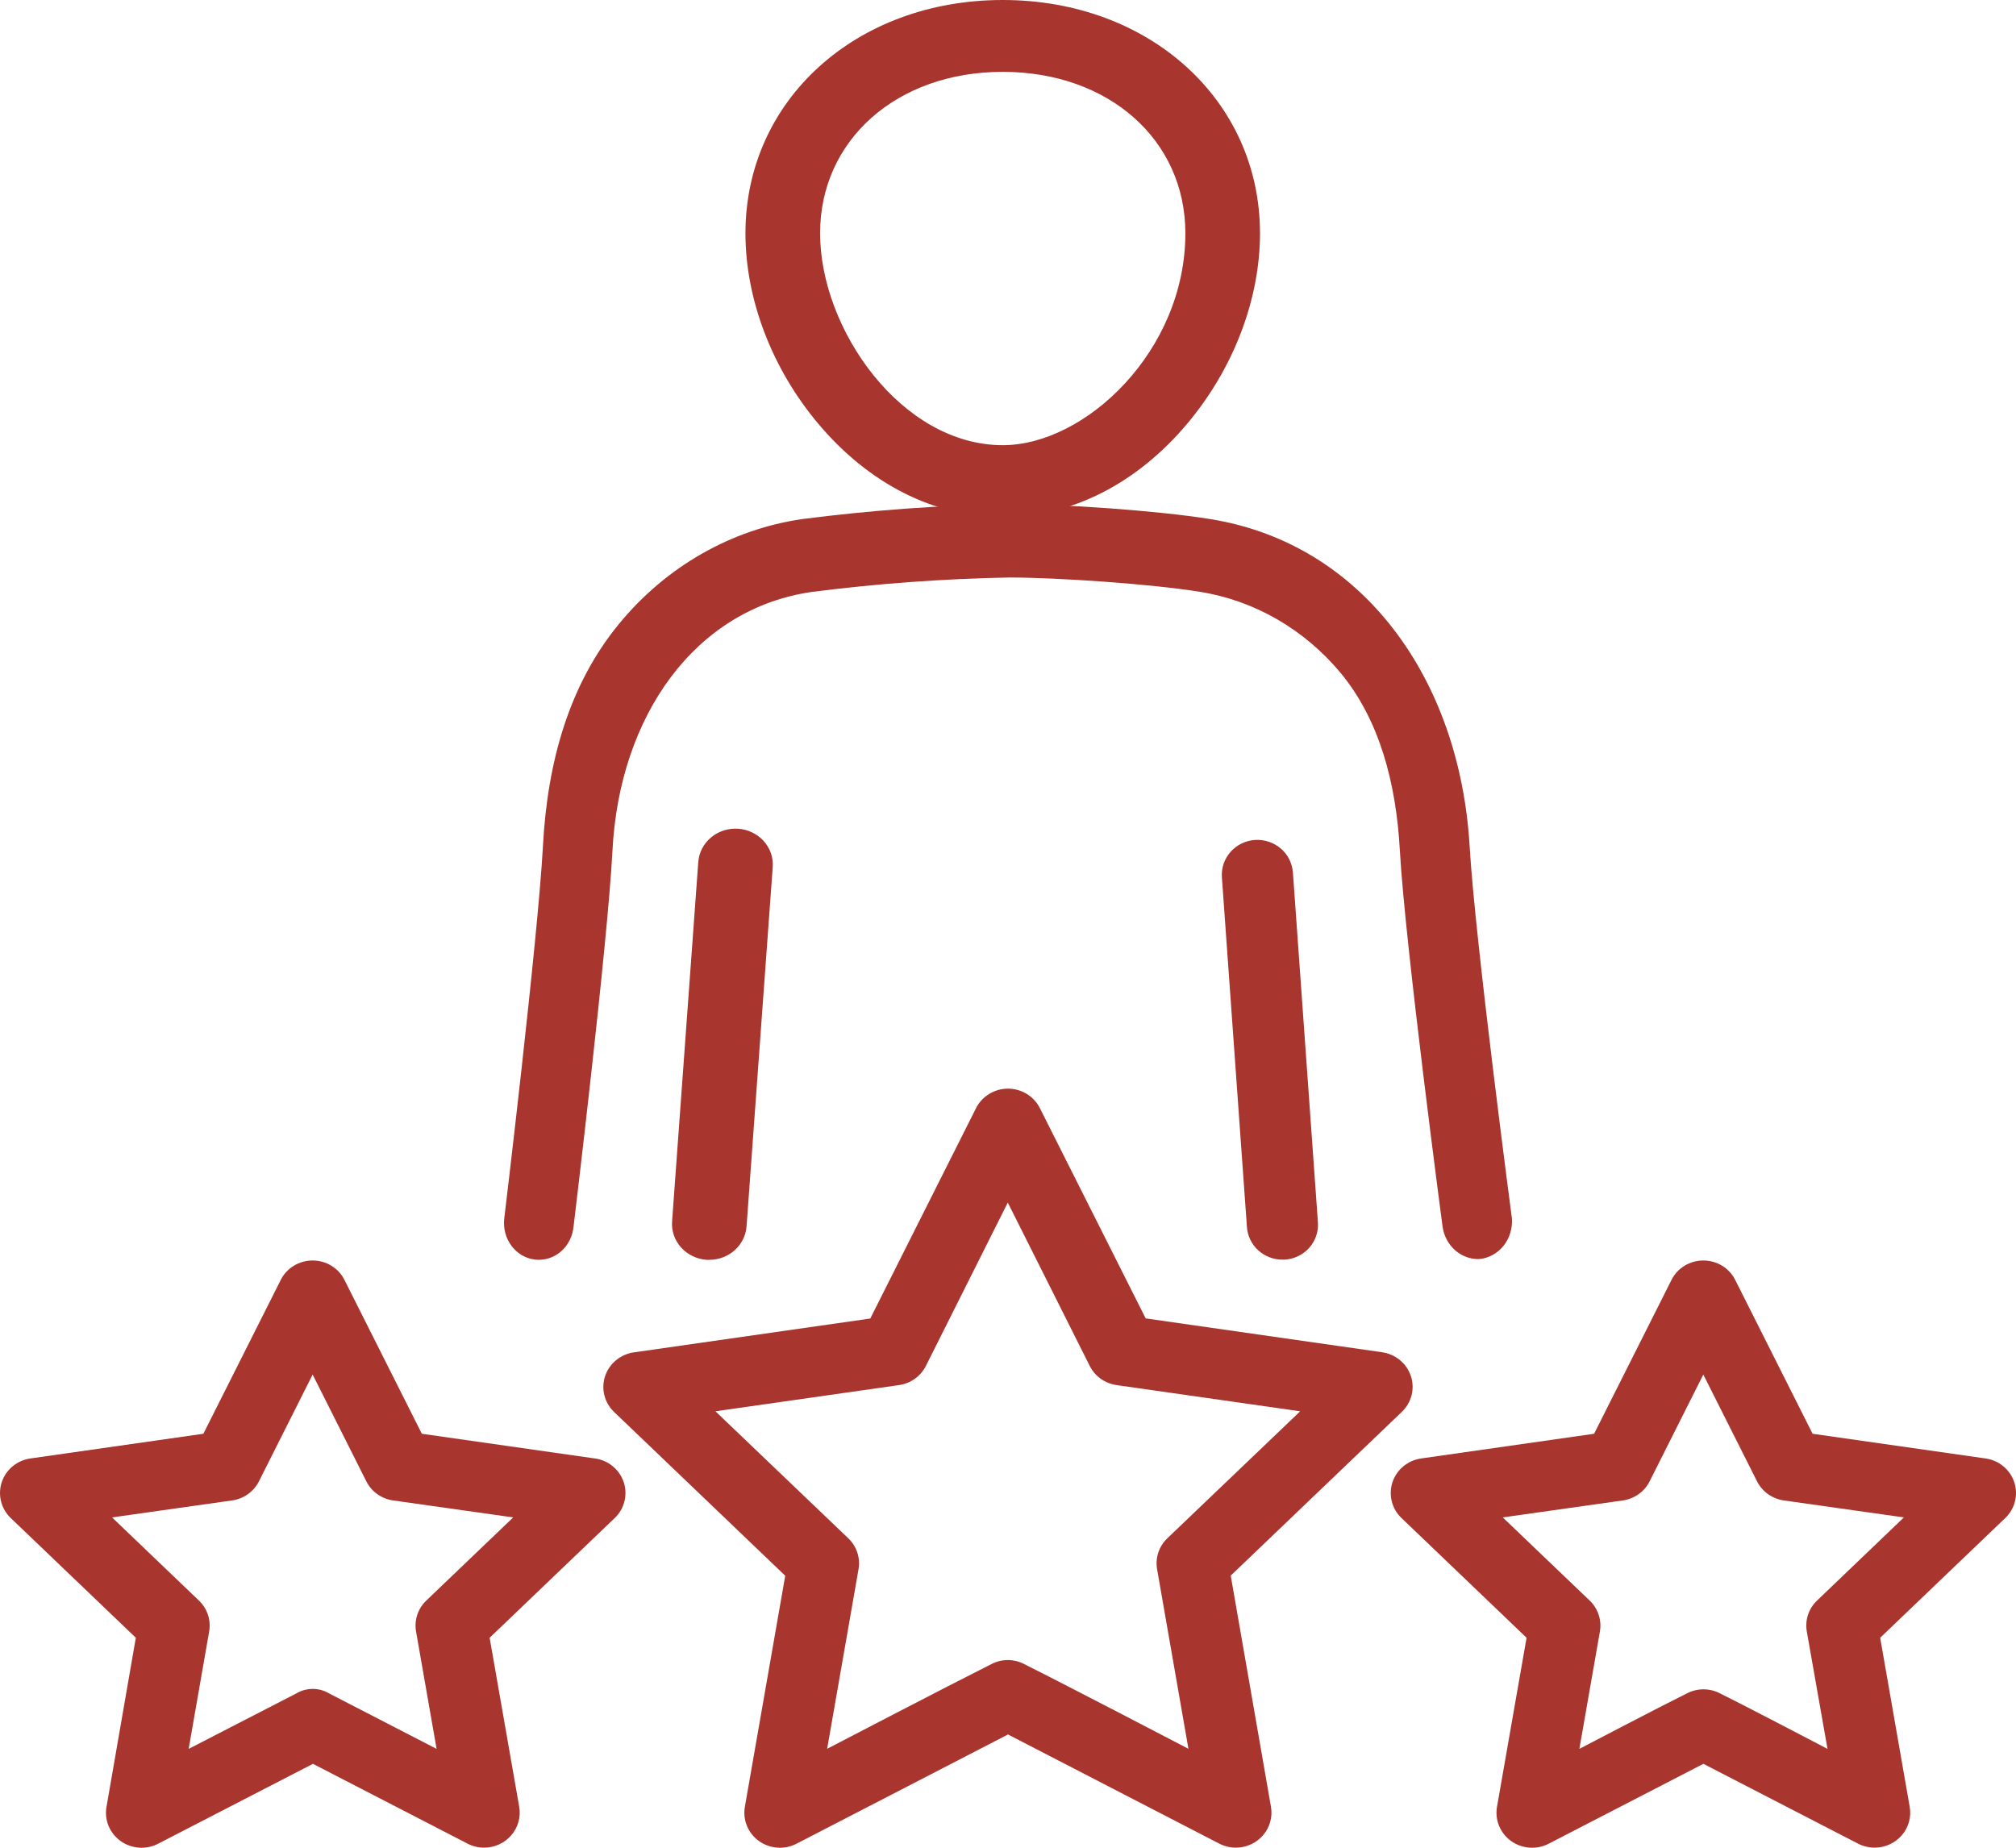
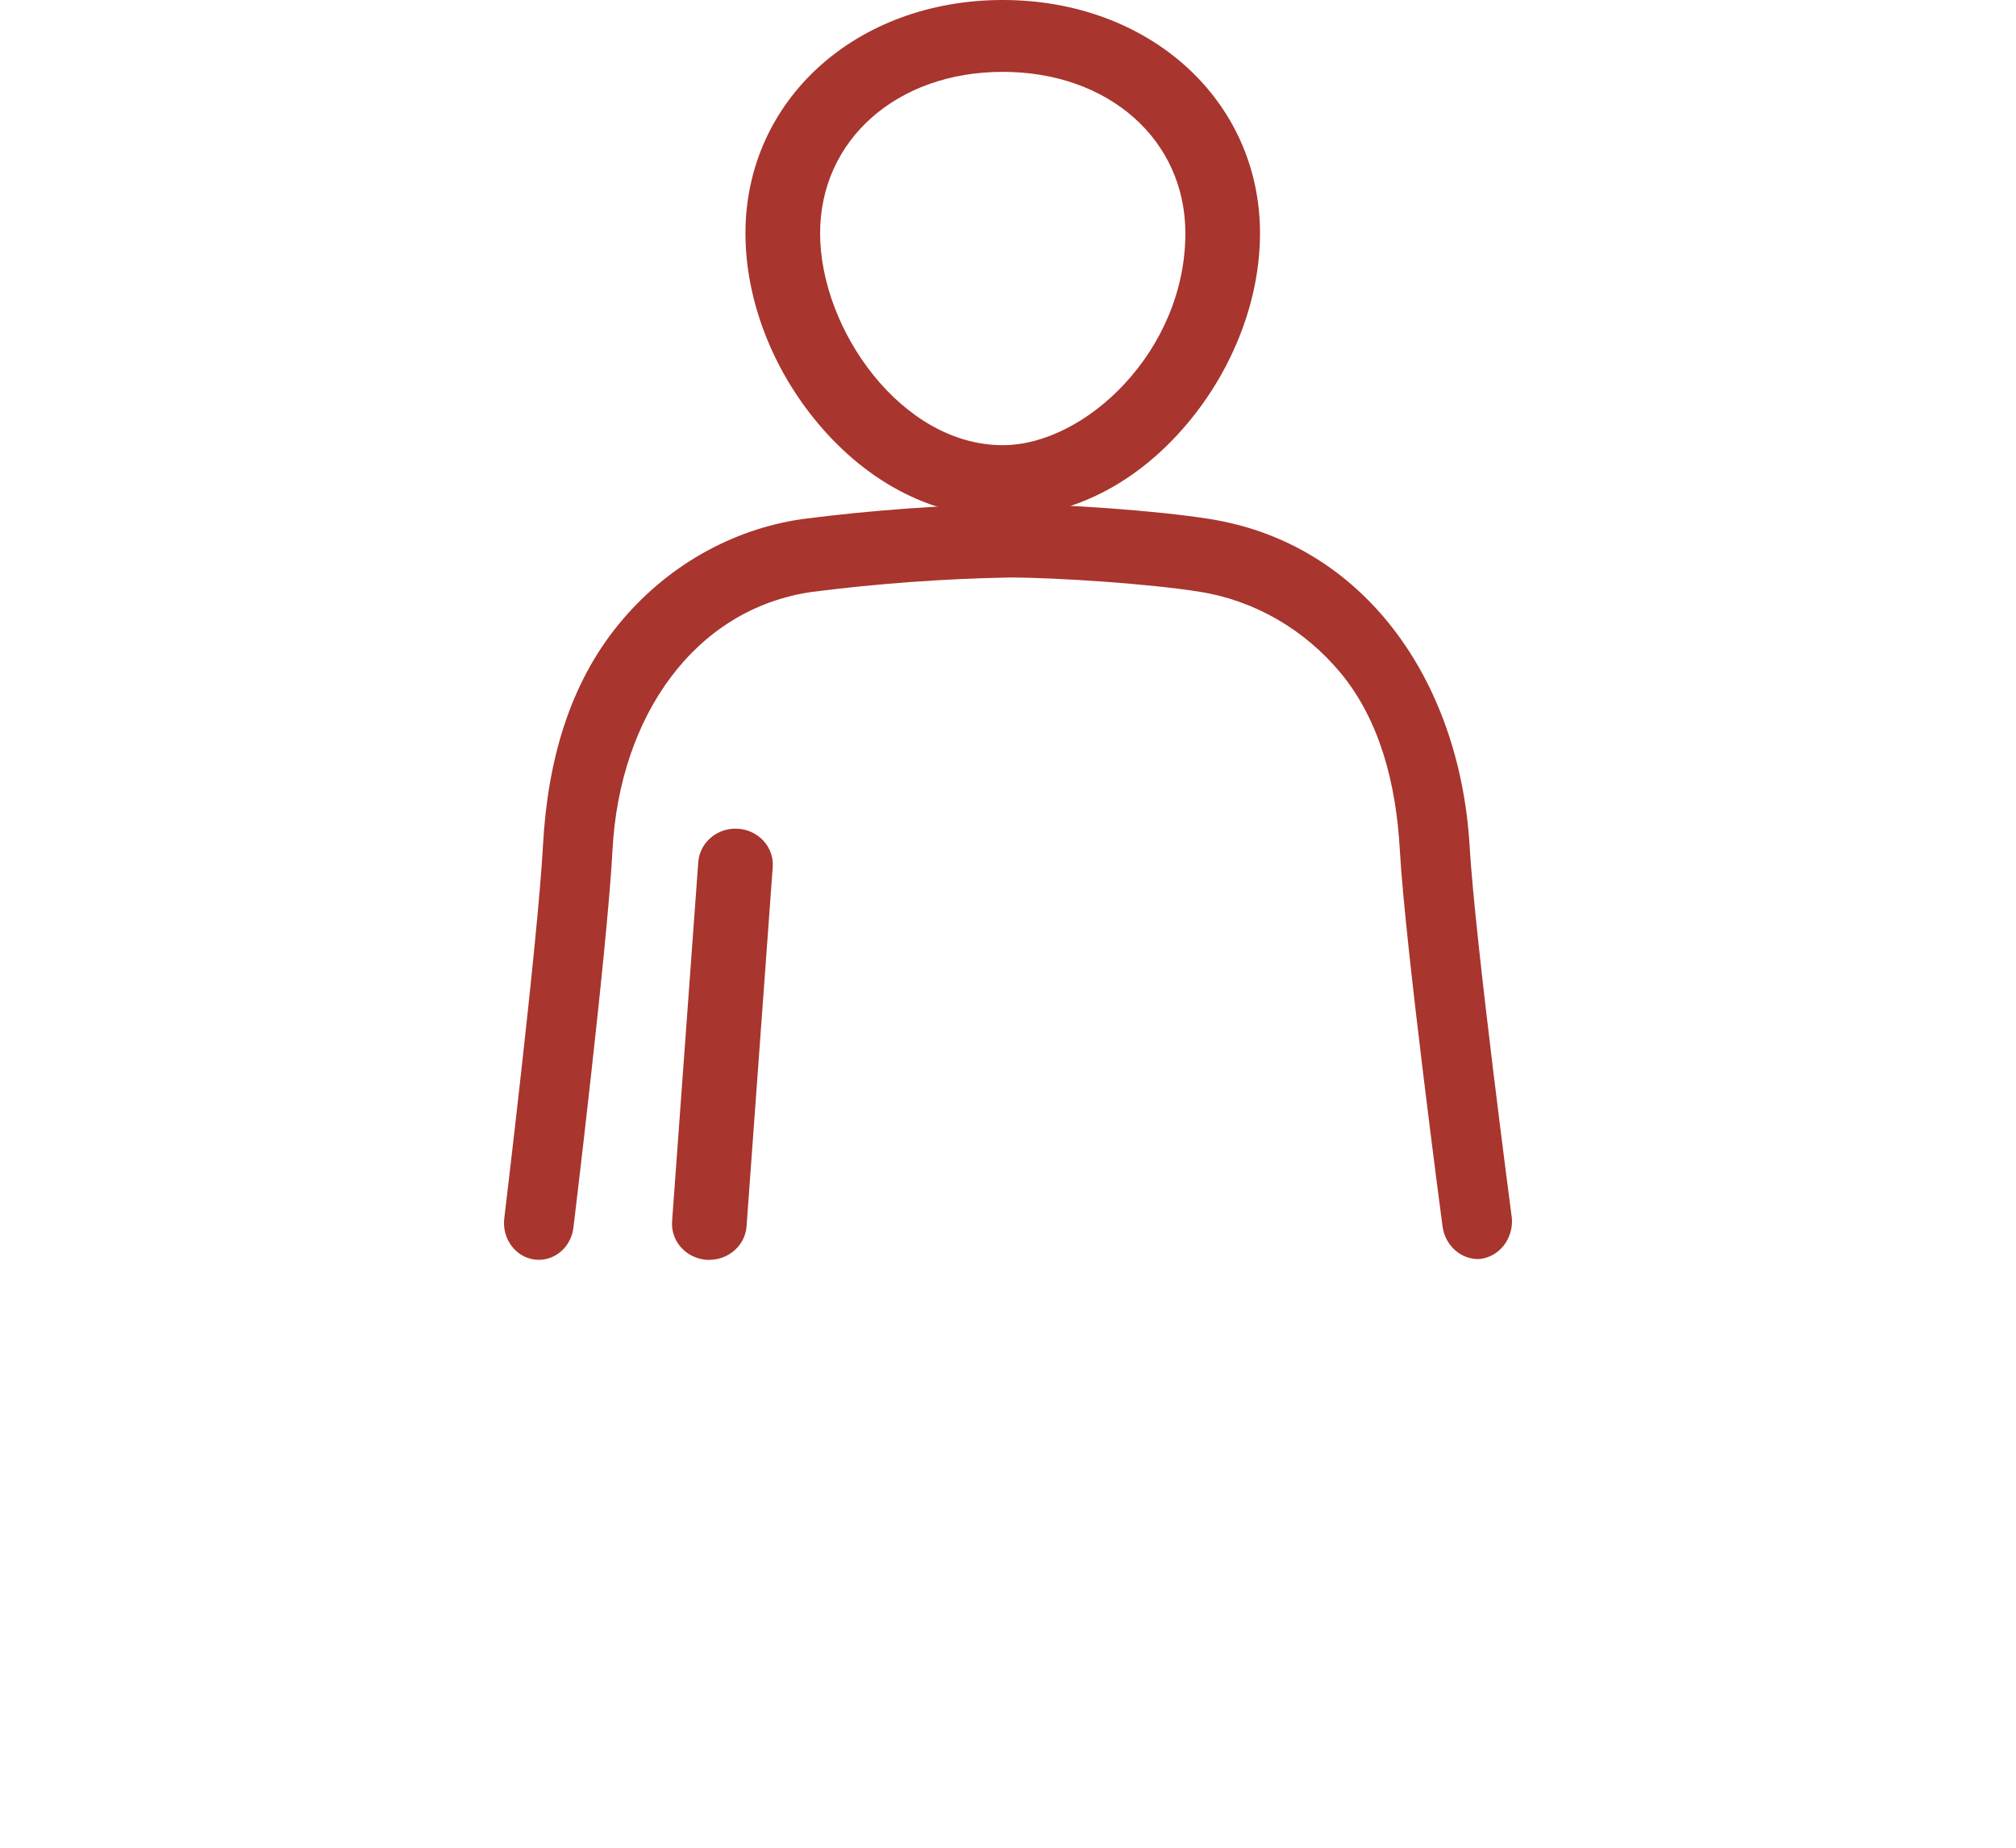
<svg xmlns="http://www.w3.org/2000/svg" width="48" height="44" viewBox="0 0 48 44" fill="none">
  <path d="M23.875 12.312C25.503 12.312 27.063 11.522 28.268 10.088C29.369 8.779 30 7.127 30 5.555C30 2.388 27.367 0 23.875 0C20.382 0 17.749 2.385 17.749 5.555C17.749 7.127 18.38 8.779 19.481 10.088C20.686 11.523 22.246 12.312 23.875 12.312ZM23.875 1.711C26.395 1.711 28.223 3.327 28.223 5.555C28.223 8.354 25.844 10.601 23.875 10.601C21.465 10.601 19.526 7.84 19.526 5.555C19.526 3.332 21.355 1.711 23.875 1.711ZM16.626 20.523L16.002 29.087C15.994 29.198 16.009 29.311 16.046 29.418C16.083 29.524 16.141 29.623 16.218 29.707C16.294 29.792 16.387 29.862 16.492 29.912C16.596 29.962 16.71 29.992 16.826 30H16.889C17.113 30 17.33 29.918 17.494 29.77C17.658 29.622 17.759 29.421 17.775 29.205L18.398 20.648C18.407 20.536 18.392 20.424 18.355 20.317C18.318 20.21 18.259 20.112 18.183 20.027C18.106 19.942 18.013 19.873 17.909 19.823C17.805 19.772 17.691 19.742 17.575 19.735C17.458 19.727 17.341 19.741 17.231 19.776C17.12 19.812 17.018 19.868 16.93 19.942C16.841 20.016 16.769 20.105 16.717 20.206C16.665 20.306 16.634 20.416 16.626 20.528V20.523Z" fill="#A8352E" />
  <path d="M35.221 29.982C35.447 29.961 35.655 29.846 35.8 29.664C35.945 29.481 36.016 29.245 35.997 29.008C35.997 29.008 35.12 22.374 34.991 20.148C34.753 16.151 32.438 12.945 28.822 12.362C27.551 12.156 25.242 12.001 24.035 12C22.387 12.03 20.742 12.15 19.106 12.36C17.41 12.605 15.857 13.493 14.737 14.858C13.56 16.291 13.034 18.124 12.927 20.152C12.806 22.38 12.006 29.017 12.006 29.017C11.993 29.133 12.001 29.249 12.031 29.361C12.06 29.473 12.111 29.577 12.179 29.668C12.247 29.759 12.332 29.834 12.428 29.891C12.524 29.947 12.63 29.982 12.739 29.995C12.848 30.007 12.959 29.997 13.065 29.964C13.17 29.931 13.268 29.877 13.353 29.804C13.439 29.731 13.509 29.64 13.561 29.538C13.613 29.436 13.645 29.324 13.656 29.208C13.656 29.208 14.467 22.499 14.583 20.249C14.748 17.06 16.537 14.496 19.333 14.095C20.893 13.896 22.462 13.781 24.033 13.752C25.157 13.752 27.389 13.902 28.57 14.093C29.868 14.3 31.055 14.985 31.921 16.026C32.843 17.142 33.242 18.642 33.33 20.254C33.457 22.508 34.348 29.218 34.348 29.218C34.381 29.436 34.487 29.633 34.648 29.774C34.809 29.915 35.013 29.989 35.221 29.982Z" fill="#A8352E" />
-   <path d="M29.88 20.002C29.768 20.009 29.66 20.038 29.559 20.088C29.459 20.137 29.37 20.205 29.297 20.288C29.224 20.371 29.168 20.467 29.133 20.571C29.098 20.676 29.085 20.786 29.093 20.895L29.689 29.222C29.704 29.432 29.799 29.628 29.956 29.772C30.112 29.916 30.319 29.996 30.533 29.996H30.594C30.818 29.98 31.026 29.878 31.174 29.712C31.321 29.545 31.395 29.328 31.379 29.108L30.784 20.78C30.776 20.671 30.747 20.564 30.698 20.465C30.649 20.367 30.58 20.279 30.496 20.207C30.412 20.135 30.315 20.079 30.209 20.044C30.103 20.009 29.991 19.995 29.88 20.002ZM29.303 37.52L33.378 33.62C33.491 33.512 33.571 33.374 33.609 33.224C33.647 33.073 33.641 32.915 33.592 32.767C33.543 32.62 33.453 32.489 33.333 32.389C33.212 32.289 33.065 32.224 32.908 32.201L27.278 31.395L24.759 26.388C24.689 26.249 24.581 26.132 24.447 26.05C24.313 25.968 24.158 25.924 24 25.924C23.841 25.924 23.686 25.968 23.552 26.05C23.418 26.132 23.309 26.249 23.239 26.388L20.721 31.398L15.09 32.204C14.934 32.227 14.787 32.292 14.666 32.392C14.546 32.492 14.456 32.623 14.407 32.77C14.358 32.918 14.352 33.076 14.39 33.227C14.428 33.377 14.508 33.515 14.621 33.623L18.696 37.523L17.735 43.025C17.708 43.179 17.725 43.337 17.785 43.481C17.844 43.625 17.944 43.75 18.072 43.842C18.201 43.933 18.353 43.987 18.511 43.998C18.669 44.009 18.827 43.976 18.967 43.903L24 41.303L29.032 43.903C29.153 43.965 29.289 43.998 29.426 43.998C29.549 43.998 29.671 43.972 29.783 43.92C29.895 43.869 29.994 43.795 30.073 43.702C30.153 43.61 30.211 43.501 30.243 43.384C30.276 43.267 30.282 43.145 30.261 43.025L29.303 37.52ZM23.605 39.627C22.621 40.12 19.694 41.644 19.694 41.644L20.441 37.368C20.464 37.235 20.454 37.099 20.412 36.97C20.369 36.842 20.296 36.726 20.198 36.632L17.034 33.607L21.406 32.983C21.542 32.963 21.671 32.912 21.782 32.833C21.893 32.753 21.983 32.649 22.044 32.528L23.995 28.637L25.947 32.528C26.008 32.649 26.097 32.753 26.209 32.833C26.32 32.912 26.448 32.963 26.584 32.983L30.957 33.607L27.793 36.632C27.695 36.726 27.621 36.842 27.579 36.97C27.537 37.099 27.526 37.235 27.55 37.368L28.296 41.644C28.296 41.644 25.369 40.117 24.386 39.627C24.266 39.564 24.132 39.531 23.995 39.531C23.859 39.531 23.725 39.564 23.605 39.627ZM47.274 34.73L43.157 34.142L41.315 30.48C41.246 30.341 41.138 30.223 41.003 30.141C40.869 30.059 40.714 30.016 40.556 30.016C40.398 30.016 40.243 30.059 40.109 30.141C39.974 30.223 39.866 30.341 39.797 30.48L37.955 34.142L33.838 34.73C33.682 34.752 33.535 34.817 33.414 34.917C33.293 35.017 33.203 35.149 33.154 35.296C33.105 35.444 33.1 35.602 33.138 35.753C33.175 35.903 33.255 36.041 33.369 36.149L36.347 39L35.643 43.025C35.616 43.179 35.633 43.337 35.693 43.481C35.753 43.625 35.852 43.75 35.981 43.842C36.109 43.933 36.261 43.987 36.419 43.998C36.578 44.009 36.736 43.976 36.876 43.903L40.557 42.002L44.24 43.903C44.362 43.965 44.497 43.998 44.635 43.998C44.758 43.998 44.88 43.972 44.992 43.92C45.103 43.869 45.203 43.795 45.282 43.702C45.362 43.61 45.419 43.501 45.452 43.384C45.484 43.267 45.49 43.145 45.469 43.025L44.766 39L47.744 36.149C47.857 36.041 47.938 35.903 47.975 35.753C48.013 35.602 48.007 35.444 47.959 35.296C47.91 35.149 47.82 35.017 47.699 34.917C47.578 34.817 47.431 34.752 47.275 34.73H47.274ZM40.162 40.326C39.516 40.645 37.604 41.646 37.604 41.646L38.093 38.85C38.116 38.717 38.106 38.581 38.063 38.453C38.021 38.324 37.948 38.208 37.849 38.114L35.78 36.134L38.639 35.73C38.775 35.711 38.904 35.659 39.015 35.58C39.127 35.501 39.216 35.396 39.277 35.275L40.555 32.732L41.834 35.275C41.895 35.396 41.985 35.5 42.096 35.58C42.208 35.659 42.337 35.711 42.473 35.73L45.331 36.134L43.263 38.114C43.164 38.208 43.09 38.324 43.048 38.453C43.006 38.581 42.996 38.717 43.019 38.85L43.512 41.646C43.512 41.646 41.601 40.645 40.955 40.326C40.833 40.262 40.697 40.228 40.559 40.228C40.42 40.228 40.284 40.262 40.162 40.326ZM14.161 34.73L10.044 34.142L8.202 30.48C8.133 30.341 8.025 30.223 7.89 30.141C7.756 30.059 7.601 30.016 7.443 30.016C7.285 30.016 7.13 30.059 6.996 30.141C6.861 30.223 6.753 30.341 6.684 30.48L4.842 34.142L0.725 34.73C0.569 34.752 0.422 34.817 0.301 34.917C0.18 35.017 0.09 35.149 0.041 35.296C-0.007 35.444 -0.013 35.602 0.025 35.753C0.063 35.903 0.143 36.041 0.256 36.149L3.234 39L2.536 43.025C2.508 43.179 2.526 43.337 2.585 43.481C2.645 43.625 2.745 43.75 2.873 43.842C3.001 43.933 3.153 43.987 3.312 43.998C3.47 44.009 3.628 43.976 3.768 43.903L7.451 42.002L11.133 43.903C11.254 43.965 11.389 43.998 11.527 43.998C11.65 43.998 11.772 43.972 11.884 43.92C11.996 43.869 12.095 43.795 12.174 43.702C12.254 43.61 12.312 43.501 12.344 43.384C12.377 43.267 12.383 43.145 12.362 43.025L11.658 39L14.636 36.149C14.75 36.041 14.83 35.903 14.867 35.753C14.905 35.602 14.9 35.444 14.851 35.296C14.802 35.149 14.712 35.017 14.591 34.917C14.47 34.817 14.324 34.752 14.167 34.73H14.161ZM7.054 40.326L4.492 41.646L4.98 38.85C5.003 38.717 4.993 38.581 4.951 38.453C4.908 38.324 4.835 38.208 4.736 38.114L2.668 36.134L5.526 35.73C5.662 35.711 5.792 35.659 5.903 35.58C6.014 35.5 6.104 35.396 6.165 35.275L7.444 32.732L8.722 35.275C8.783 35.396 8.872 35.501 8.984 35.58C9.095 35.659 9.224 35.711 9.36 35.73L12.219 36.134L10.15 38.114C10.051 38.208 9.978 38.324 9.935 38.453C9.893 38.581 9.883 38.717 9.906 38.85L10.395 41.646L7.837 40.326C7.719 40.255 7.584 40.218 7.446 40.218C7.308 40.218 7.172 40.255 7.054 40.326Z" fill="#A8352E" />
</svg>